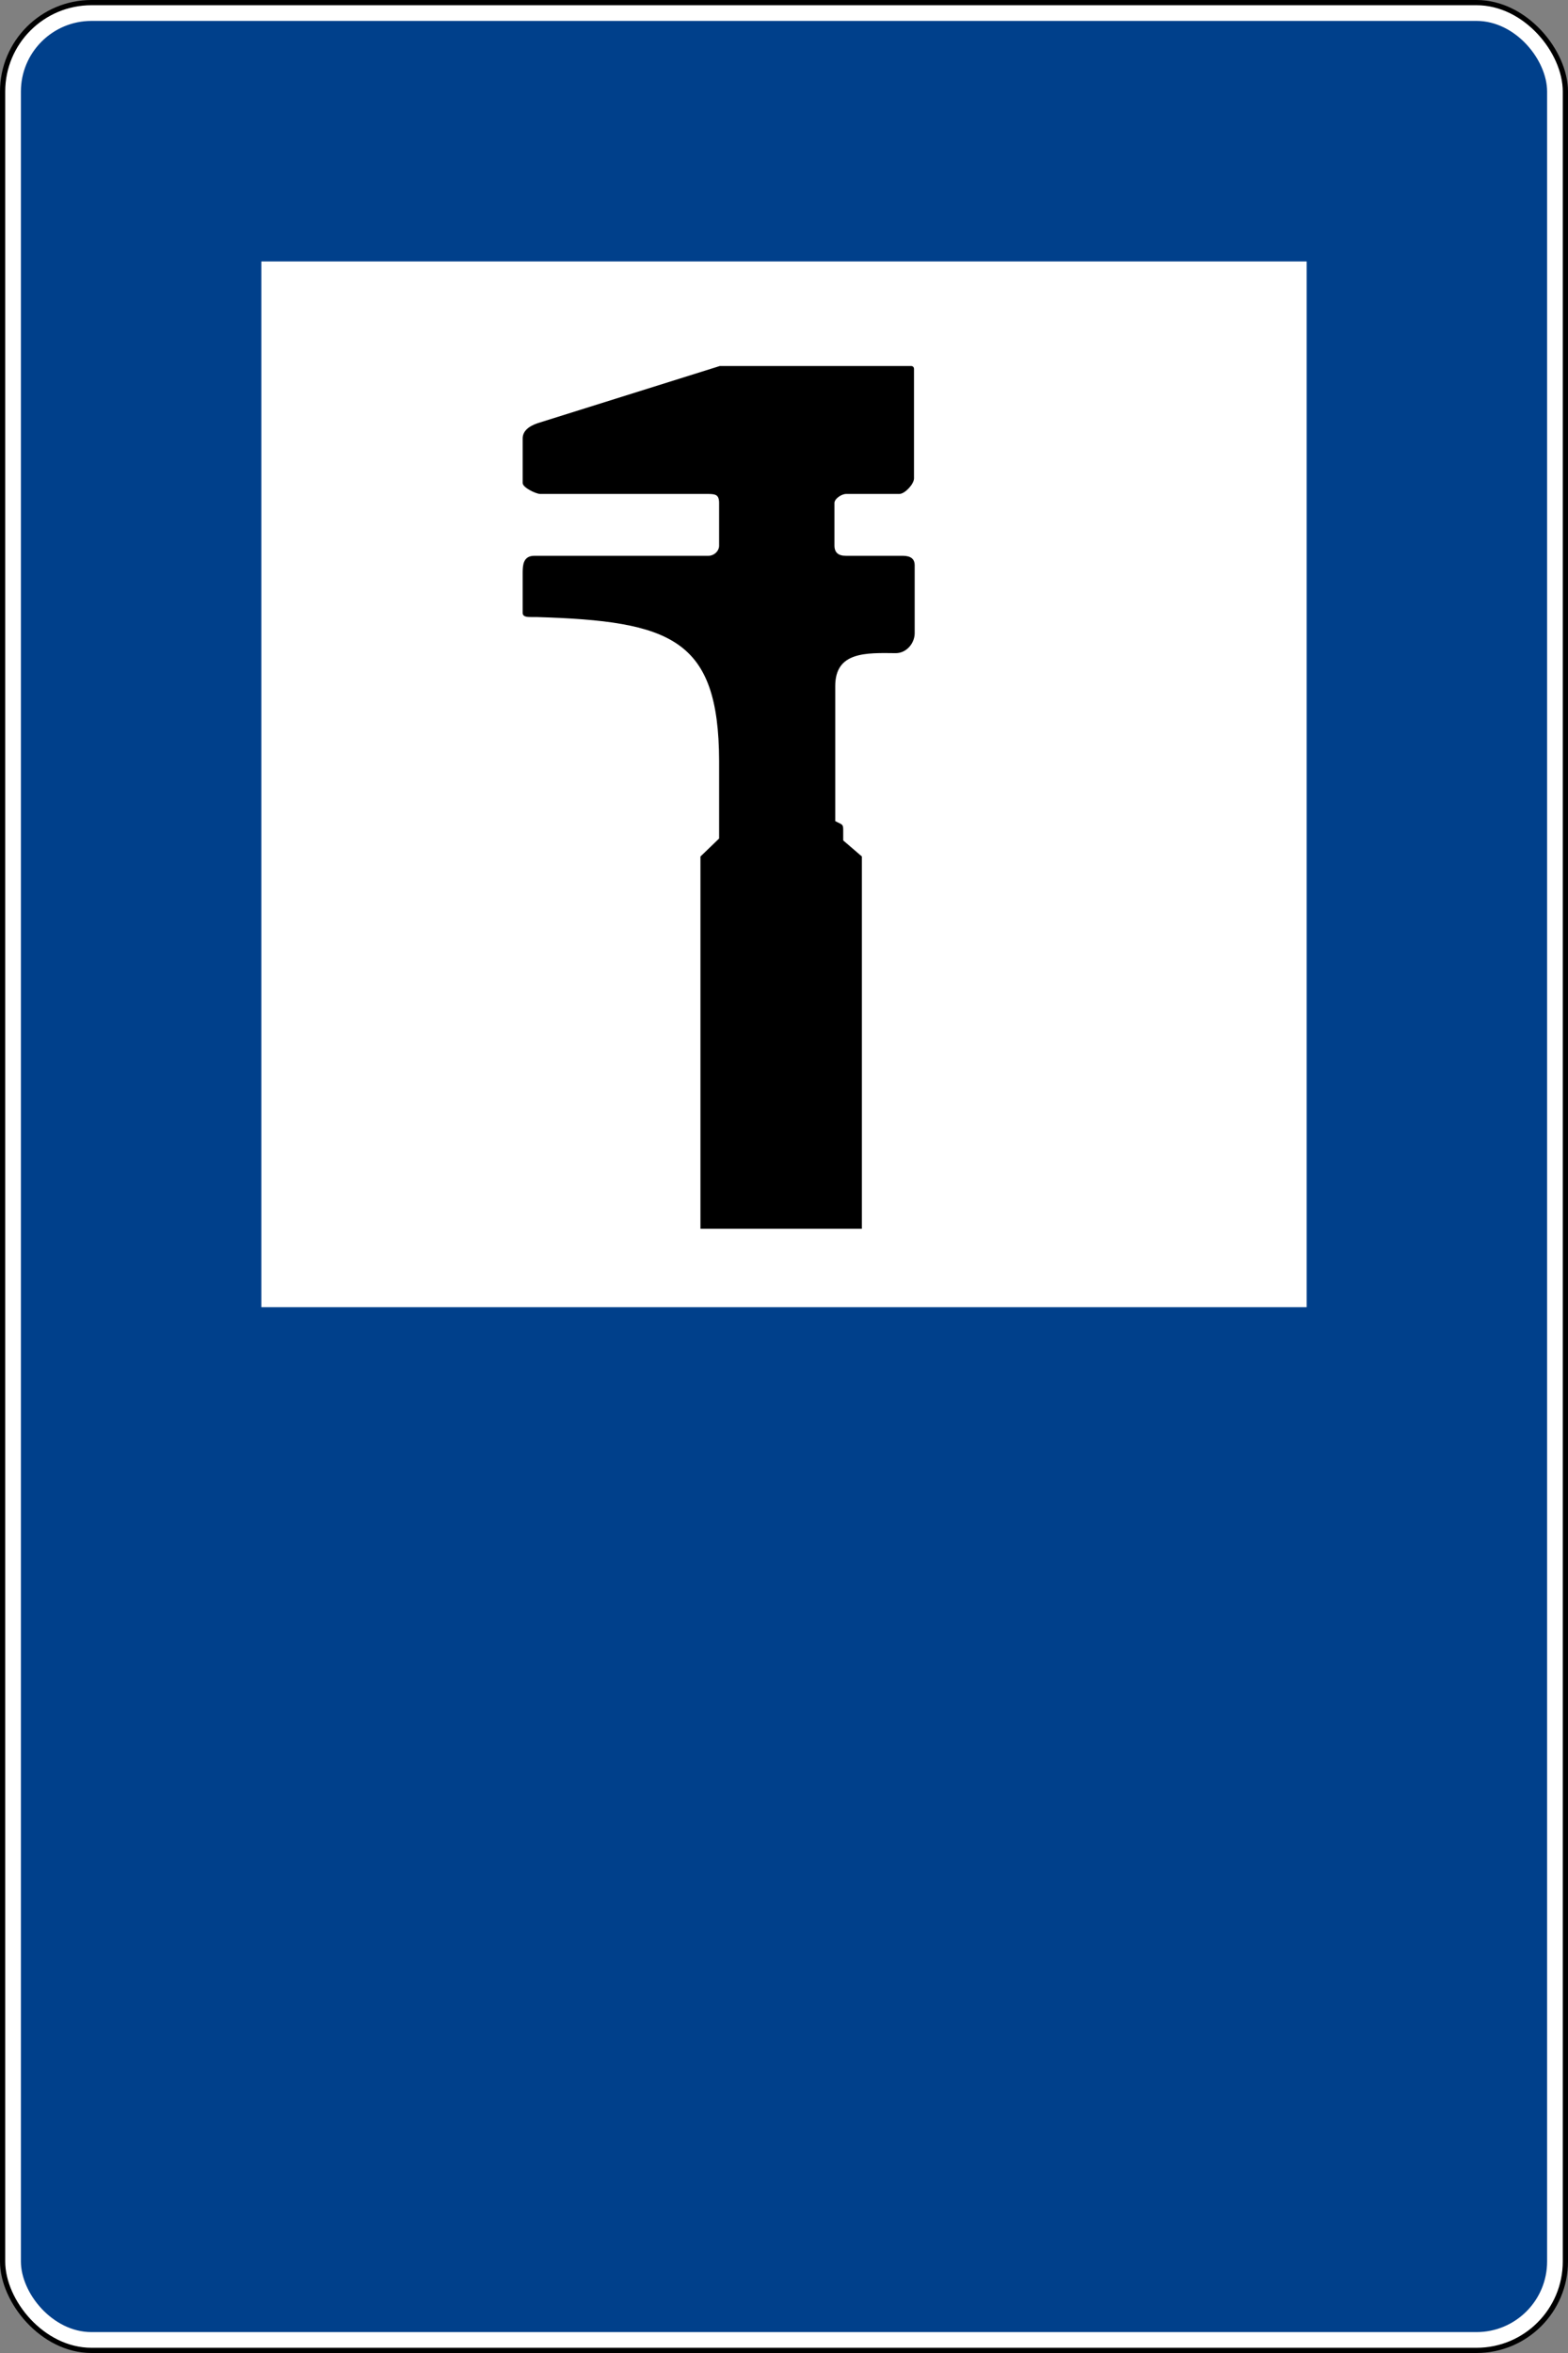
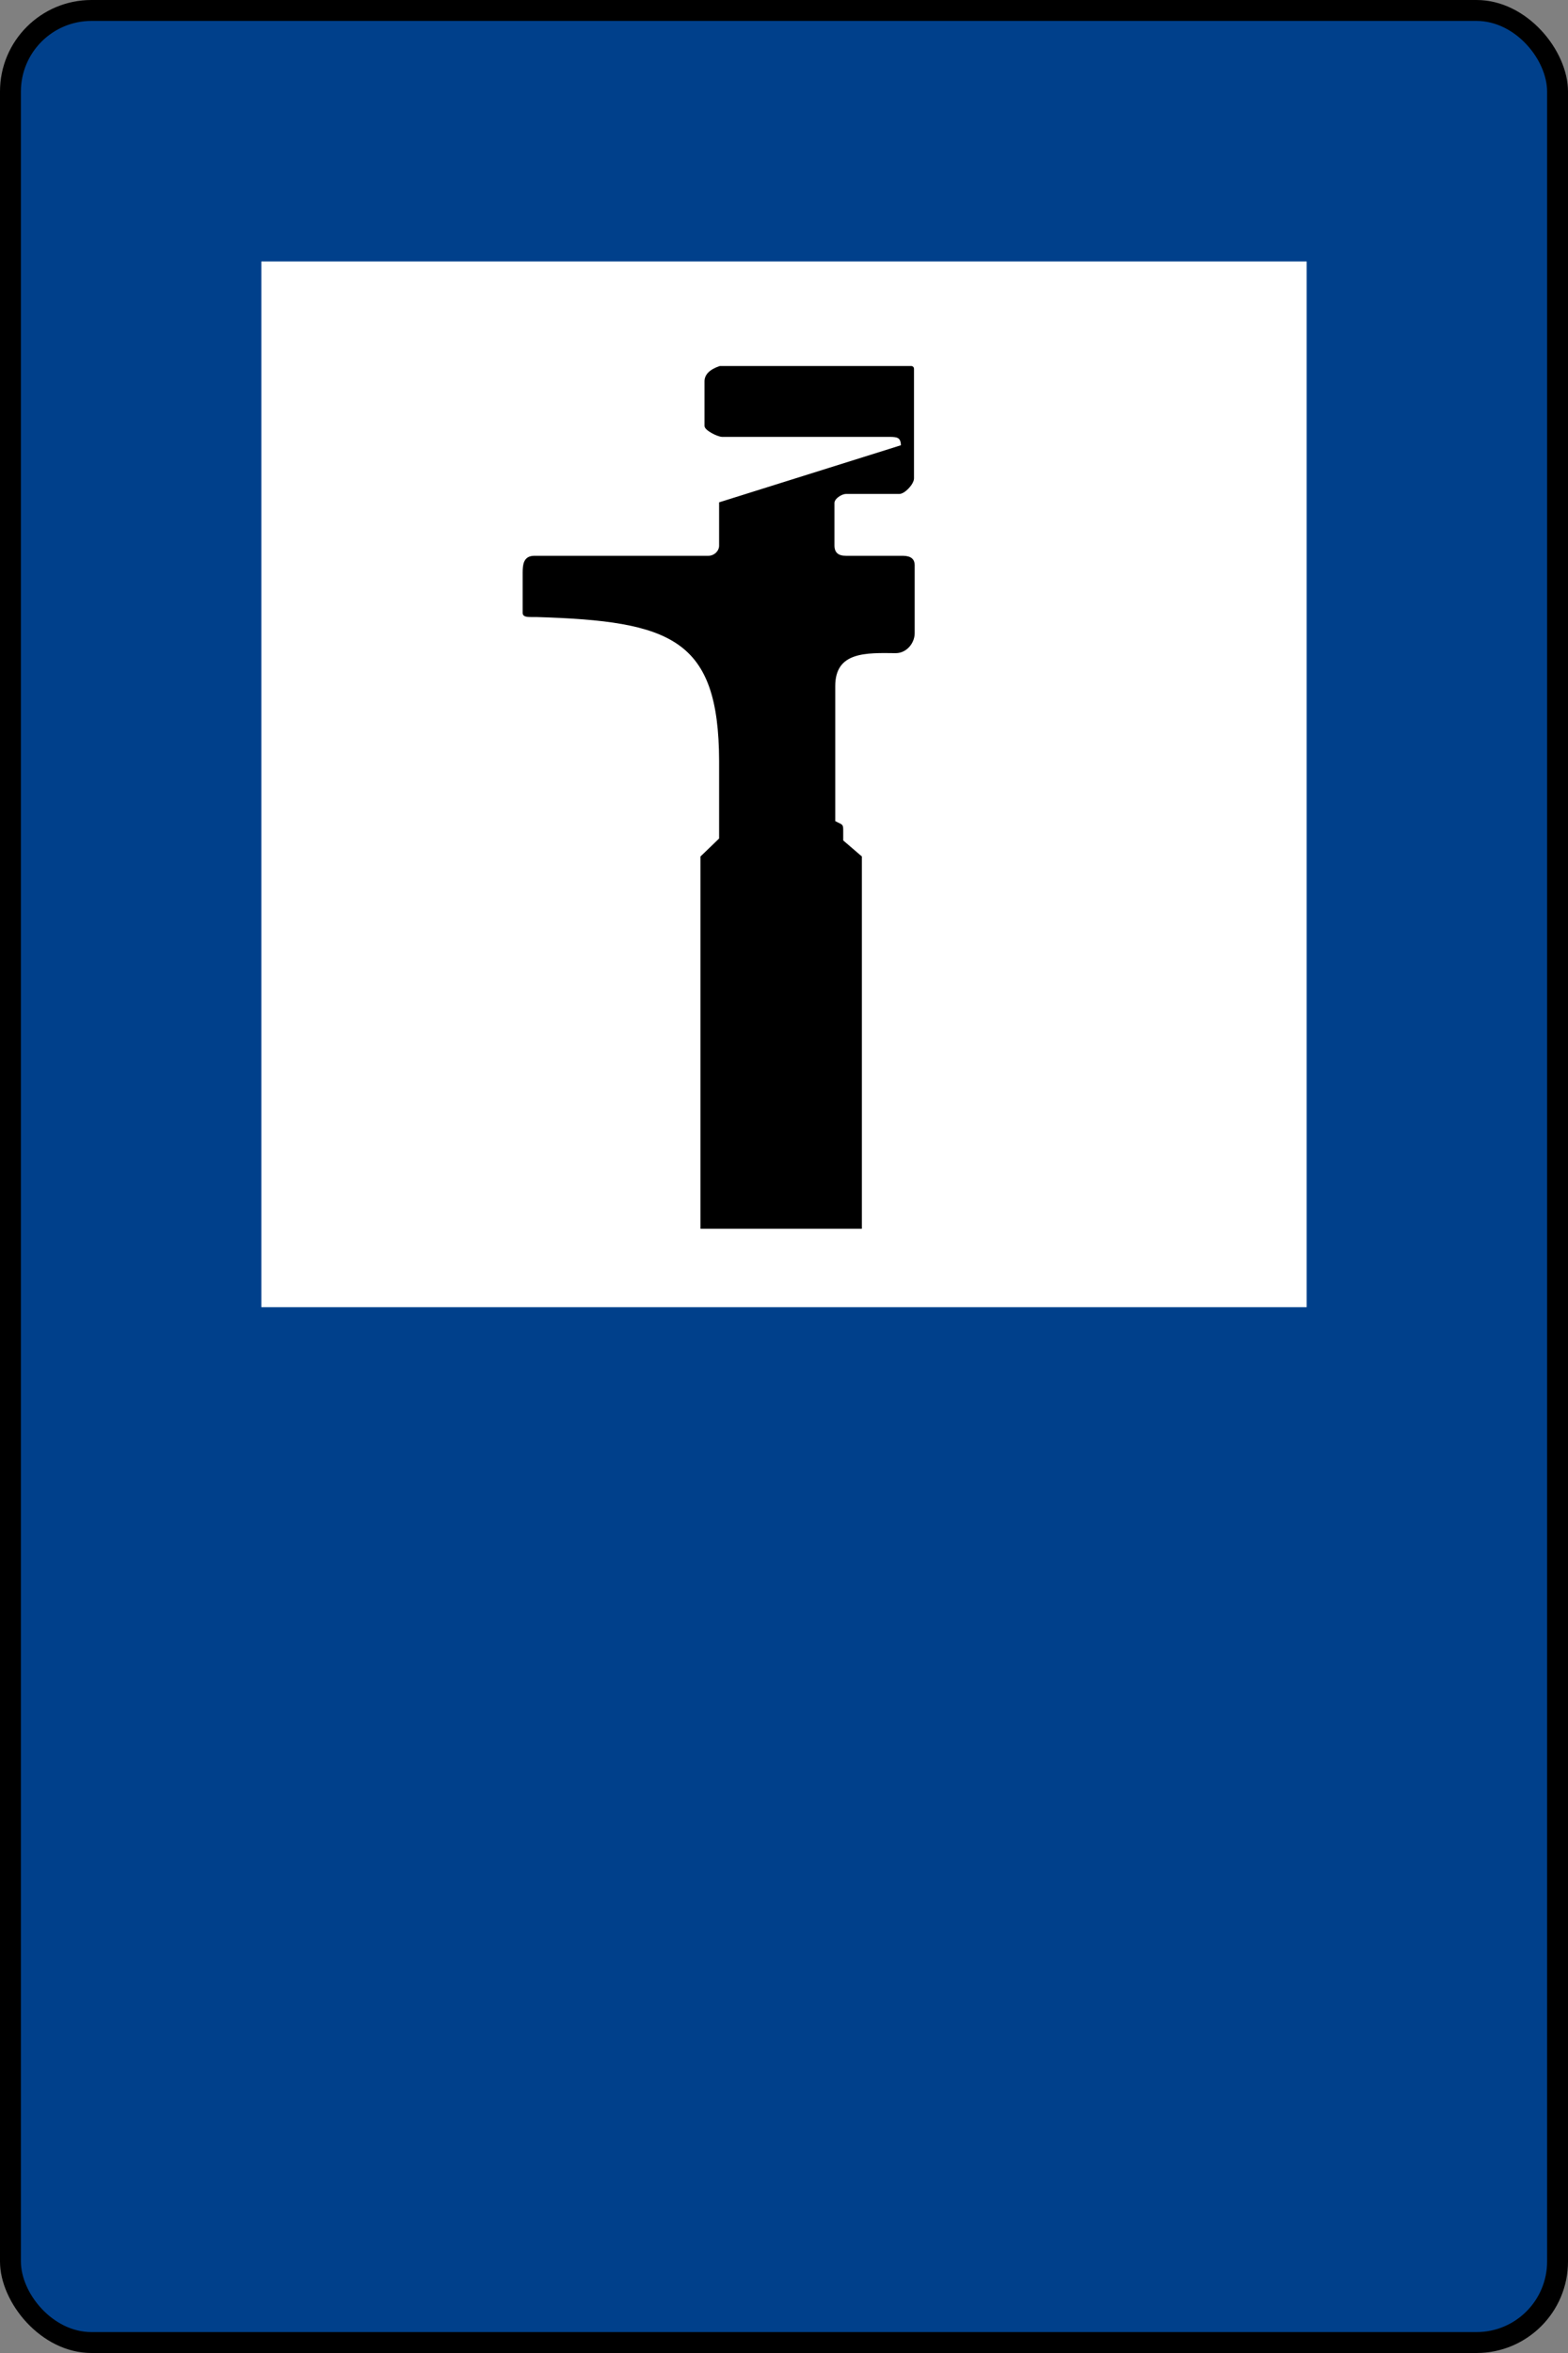
<svg xmlns="http://www.w3.org/2000/svg" xmlns:ns1="http://www.inkscape.org/namespaces/inkscape" xmlns:ns2="http://sodipodi.sourceforge.net/DTD/sodipodi-0.dtd" width="158.75mm" height="238.125mm" viewBox="0 0 158.75 238.125" version="1.1" id="svg8" ns1:version="0.92.3 (2405546, 2018-03-11)" ns2:docname="Fig. 72 - Campeggio - 1959 - Copia.svg">
  <rect x="0" y="0" width="158.75" height="238.125" fill="#808080" stroke="none" />
  <defs id="defs2" />
  <ns2:namedview id="base" pagecolor="#ffffff" bordercolor="#666666" borderopacity="1.0" ns1:pageopacity="0.0" ns1:pageshadow="2" ns1:zoom="0.25" ns1:cx="60.404299" ns1:cy="688.98296" ns1:document-units="mm" ns1:current-layer="layer1" showgrid="false" ns1:measure-start="-579,689" ns1:measure-end="-521,688" ns1:window-width="1366" ns1:window-height="705" ns1:window-x="-8" ns1:window-y="-8" ns1:window-maximized="1" ns1:lockguides="true" />
  <g ns1:label="Livello 1" ns1:groupmode="layer" id="layer1" transform="translate(325.196,111.296)">
    <g id="g4805">
      <rect ry="9.26" rx="9.26" y="-111.296" x="-325.196" height="238.125" width="158.75" id="rect4845" style="opacity:1;fill:#000000;fill-opacity:1;fill-rule:nonzero;stroke:none;stroke-width:0.8;stroke-linecap:butt;stroke-linejoin:round;stroke-miterlimit:4;stroke-dasharray:none;stroke-dashoffset:0;stroke-opacity:1;paint-order:markers fill stroke" />
-       <rect ry="8.731" rx="8.731" y="-110.767" x="-324.667" height="237.067" width="157.692" id="rect4904" style="opacity:1;fill:#ffffff;fill-opacity:1;fill-rule:nonzero;stroke:none;stroke-width:0.8;stroke-linecap:butt;stroke-linejoin:round;stroke-miterlimit:4;stroke-dasharray:none;stroke-dashoffset:0;stroke-opacity:1;paint-order:markers fill stroke" />
      <rect ry="7.144" rx="7.144" y="-109.179" x="-323.079" height="233.892" width="154.517" id="rect4882" style="opacity:1;fill:#00408b;fill-opacity:1;fill-rule:nonzero;stroke:none;stroke-width:0.8;stroke-linecap:butt;stroke-linejoin:round;stroke-miterlimit:4;stroke-dasharray:none;stroke-dashoffset:0;stroke-opacity:1;paint-order:markers fill stroke" />
      <rect y="-84.838" x="-298.737" height="105.833" width="105.833" id="rect4926" style="opacity:1;fill:#ffffff;fill-opacity:1;fill-rule:nonzero;stroke:none;stroke-width:0.8;stroke-linecap:butt;stroke-linejoin:round;stroke-miterlimit:4;stroke-dasharray:none;stroke-dashoffset:0;stroke-opacity:1;paint-order:markers fill stroke" />
    </g>
-     <path style="fill:#000000;stroke:#000000;stroke-width:0.161;stroke-linecap:butt;stroke-linejoin:miter;stroke-miterlimit:4;stroke-dasharray:none;stroke-opacity:1" d="m -252.311,-60.399 v 4.296 c 0.021,0.58 -0.51,1.13 -1.166,1.135 h -17.634 c -1.02,0.008 -1.079,0.839 -1.087,1.58 v 4.133 c 0.002,0.41 0.692,0.306 1.329,0.324 13.693,0.41 18.514,2.227 18.559,14.627 v 7.9 l -1.89,1.823 v 37.559 h 16.184 v -37.559 l -1.89,-1.626 v -0.972 c 0.002,-0.64 -0.023,-0.574 -0.476,-0.804 l -0.332,-0.169 v -13.69 c -0.01,-3.623 3.237,-3.466 6.22,-3.434 1.064,-0.013 1.81,-0.989 1.823,-1.914 v -6.942 c -0.013,-0.508 -0.305,-0.83 -1.118,-0.837 h -5.757 c -0.823,0.003 -1.251,-0.362 -1.248,-1.135 v -4.296 c 0.006,-0.472 0.743,-0.979 1.248,-0.988 h 5.395 c 0.526,-0.006 1.398,-0.95 1.411,-1.483 v -11.118 c -0.003,-0.099 -0.085,-0.184 -0.184,-0.186 h -19.385 l -18.409,5.776 c -1.01,0.34 -1.486,0.847 -1.479,1.486 v 4.488 c -0.016,0.389 1.241,1.017 1.691,1.036 h 17.03 c 0.733,0.011 1.16,0.08 1.166,0.988 z" id="path4770" ns1:connector-curvature="0" ns2:nodetypes="ccccccccccccccccccccccccccccccccccccc" />
+     <path style="fill:#000000;stroke:#000000;stroke-width:0.161;stroke-linecap:butt;stroke-linejoin:miter;stroke-miterlimit:4;stroke-dasharray:none;stroke-opacity:1" d="m -252.311,-60.399 v 4.296 c 0.021,0.58 -0.51,1.13 -1.166,1.135 h -17.634 c -1.02,0.008 -1.079,0.839 -1.087,1.58 v 4.133 c 0.002,0.41 0.692,0.306 1.329,0.324 13.693,0.41 18.514,2.227 18.559,14.627 v 7.9 l -1.89,1.823 v 37.559 h 16.184 v -37.559 l -1.89,-1.626 v -0.972 c 0.002,-0.64 -0.023,-0.574 -0.476,-0.804 l -0.332,-0.169 v -13.69 c -0.01,-3.623 3.237,-3.466 6.22,-3.434 1.064,-0.013 1.81,-0.989 1.823,-1.914 v -6.942 c -0.013,-0.508 -0.305,-0.83 -1.118,-0.837 h -5.757 c -0.823,0.003 -1.251,-0.362 -1.248,-1.135 v -4.296 c 0.006,-0.472 0.743,-0.979 1.248,-0.988 h 5.395 c 0.526,-0.006 1.398,-0.95 1.411,-1.483 v -11.118 c -0.003,-0.099 -0.085,-0.184 -0.184,-0.186 h -19.385 c -1.01,0.34 -1.486,0.847 -1.479,1.486 v 4.488 c -0.016,0.389 1.241,1.017 1.691,1.036 h 17.03 c 0.733,0.011 1.16,0.08 1.166,0.988 z" id="path4770" ns1:connector-curvature="0" ns2:nodetypes="ccccccccccccccccccccccccccccccccccccc" />
  </g>
</svg>